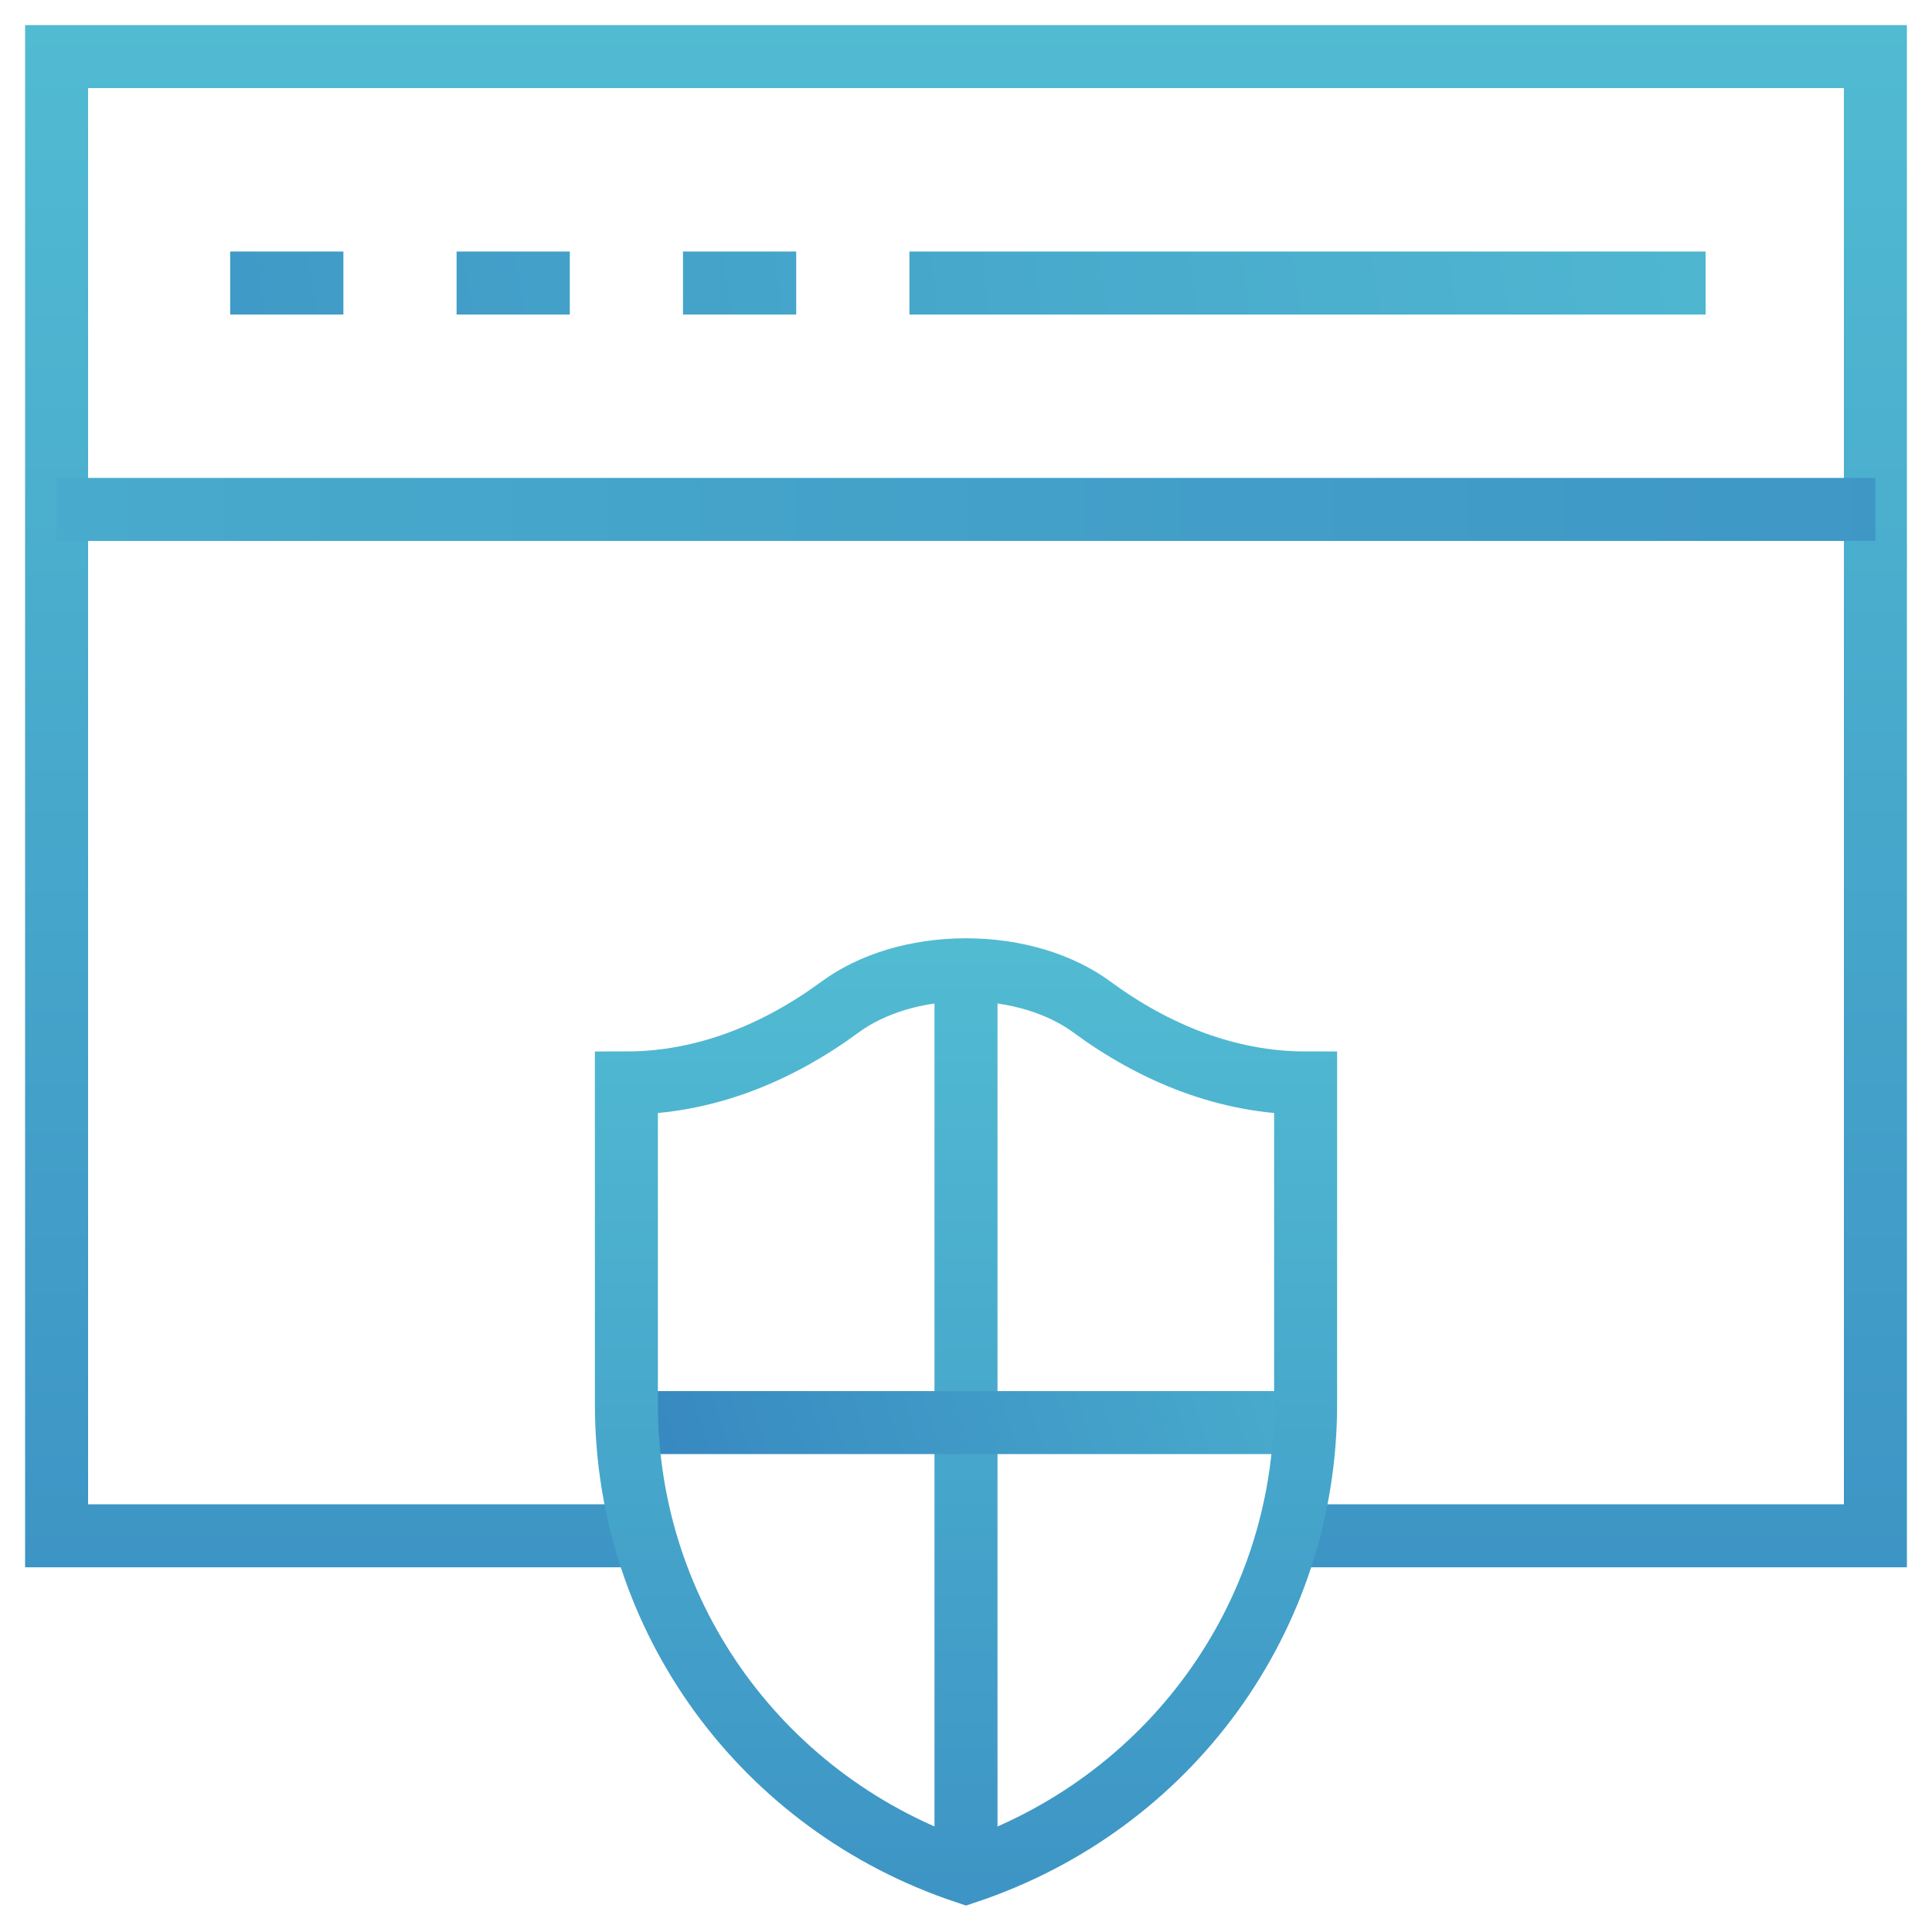
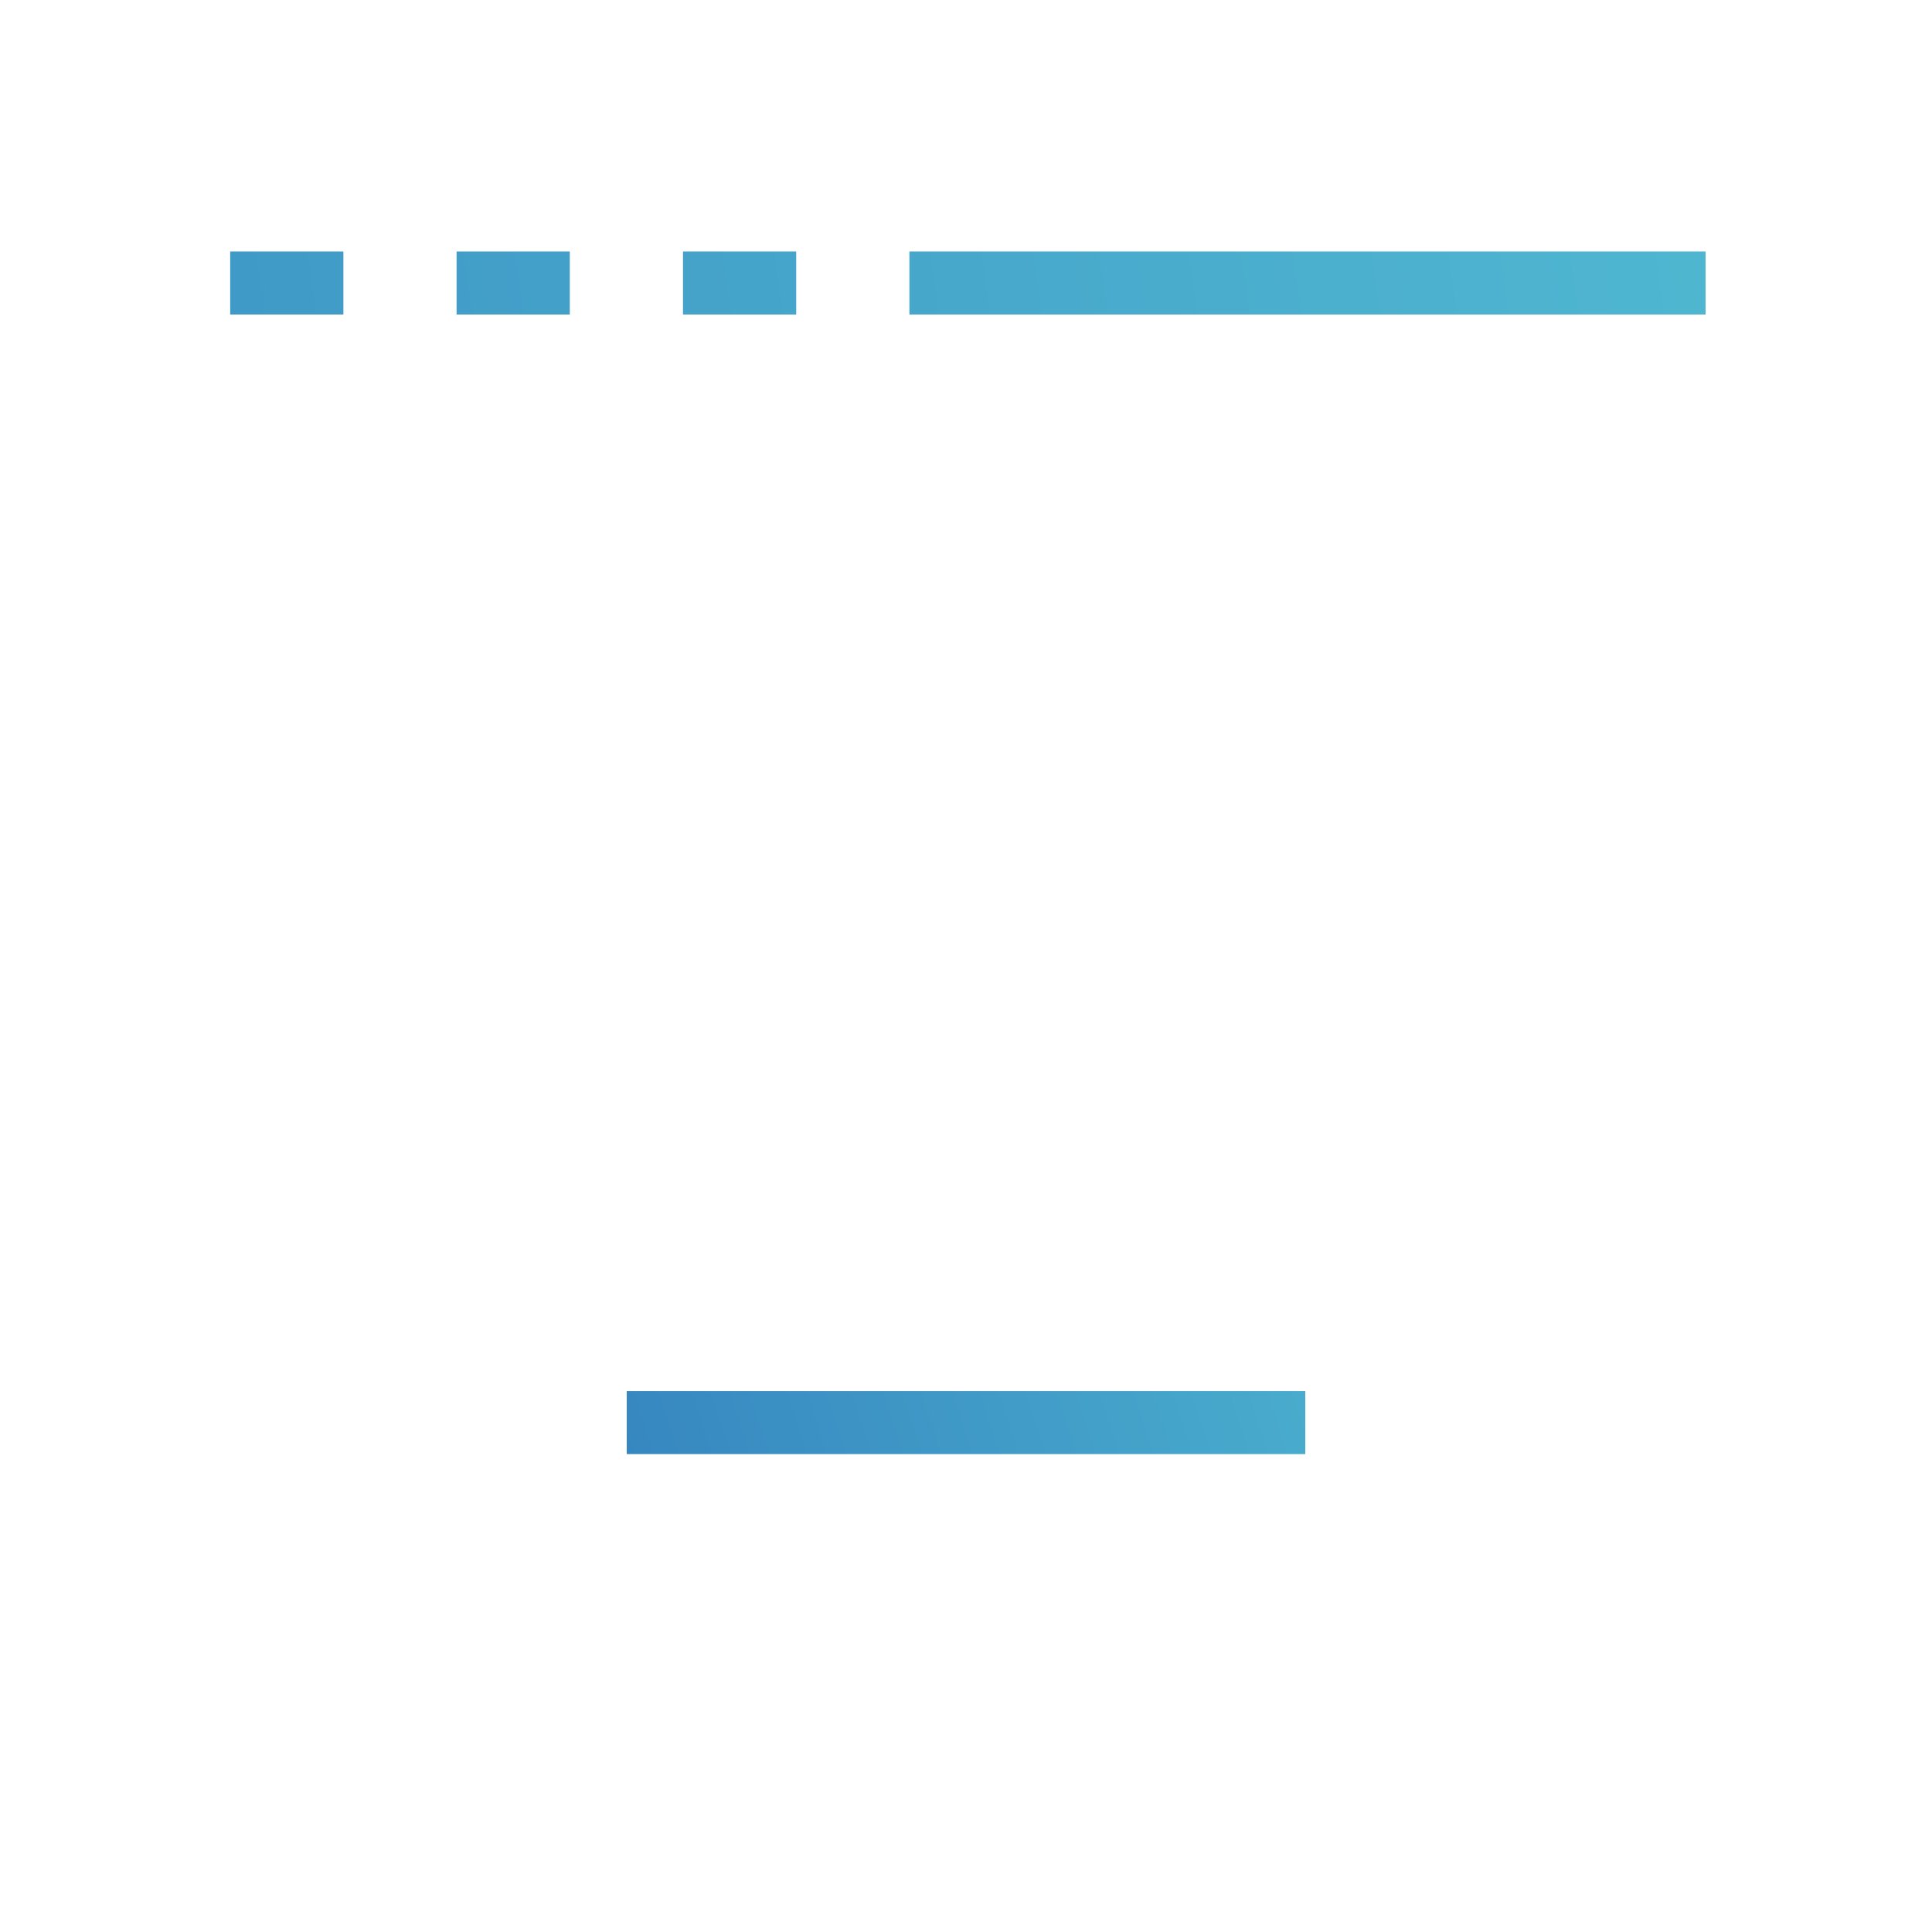
<svg xmlns="http://www.w3.org/2000/svg" width="92" height="92" viewBox="0 0 92 92" fill="none">
  <mask id="mask0_912_3739" style="mask-type:luminance" maskUnits="userSpaceOnUse" x="0" y="0" width="92" height="92">
-     <path d="M0 7.62939e-06H92V92H0V7.62939e-06Z" fill="white" />
-   </mask>
+     </mask>
  <g mask="url(#mask0_912_3739)">
    <path d="M30.671 73.133H2.695V2.695H89.305V73.133H61.328" stroke="url(#paint0_linear_912_3739)" stroke-width="3" stroke-miterlimit="10" />
-     <path d="M2.695 24.258H89.305" stroke="url(#paint1_linear_912_3739)" stroke-width="3" stroke-miterlimit="10" />
  </g>
  <path fill-rule="evenodd" clip-rule="evenodd" d="M16.352 11.977H10.961V14.977H16.352V11.977ZM21.742 11.977H27.133V14.977H21.742V11.977ZM32.523 11.977H37.914V14.977H32.523V11.977ZM43.305 11.977H81.219V14.977H43.305V11.977Z" fill="url(#paint2_linear_912_3739)" />
-   <path d="M46 46.18V89.16" stroke="url(#paint3_linear_912_3739)" stroke-width="3" stroke-miterlimit="10" />
  <path d="M29.845 67.742H62.156" stroke="url(#paint4_linear_912_3739)" stroke-width="3" stroke-miterlimit="10" />
-   <path d="M51.994 47.952C50.515 46.863 48.377 46.18 46 46.18C43.623 46.18 41.485 46.863 40.006 47.952C37.016 50.152 33.54 51.57 29.828 51.57V66.867C29.828 77.047 36.342 85.941 46 89.16C55.658 85.941 62.172 77.047 62.172 66.867V51.57C58.46 51.57 54.984 50.152 51.994 47.952Z" stroke="url(#paint5_linear_912_3739)" stroke-width="3" stroke-miterlimit="10" />
  <defs>
    <linearGradient id="paint0_linear_912_3739" x1="45.981" y1="145.02" x2="45.981" y2="-19.857" gradientUnits="userSpaceOnUse">
      <stop stop-color="#2A70B8" />
      <stop offset="1" stop-color="#57C6D6" />
    </linearGradient>
    <linearGradient id="paint1_linear_912_3739" x1="268.247" y1="41.792" x2="-124.043" y2="38.585" gradientUnits="userSpaceOnUse">
      <stop stop-color="#2A70B8" />
      <stop offset="1" stop-color="#57C6D6" />
    </linearGradient>
    <linearGradient id="paint2_linear_912_3739" x1="-88.382" y1="42.439" x2="119.64" y2="12.559" gradientUnits="userSpaceOnUse">
      <stop stop-color="#2A70B8" />
      <stop offset="1" stop-color="#57C6D6" />
    </linearGradient>
    <linearGradient id="paint3_linear_912_3739" x1="46.5" y1="133.025" x2="46.5" y2="32.419" gradientUnits="userSpaceOnUse">
      <stop stop-color="#2A70B8" />
      <stop offset="1" stop-color="#57C6D6" />
    </linearGradient>
    <linearGradient id="paint4_linear_912_3739" x1="13.955" y1="85.709" x2="85.371" y2="62.872" gradientUnits="userSpaceOnUse">
      <stop stop-color="#2A70B8" />
      <stop offset="1" stop-color="#57C6D6" />
    </linearGradient>
    <linearGradient id="paint5_linear_912_3739" x1="45.993" y1="133.025" x2="45.993" y2="32.419" gradientUnits="userSpaceOnUse">
      <stop stop-color="#2A70B8" />
      <stop offset="1" stop-color="#57C6D6" />
    </linearGradient>
  </defs>
</svg>